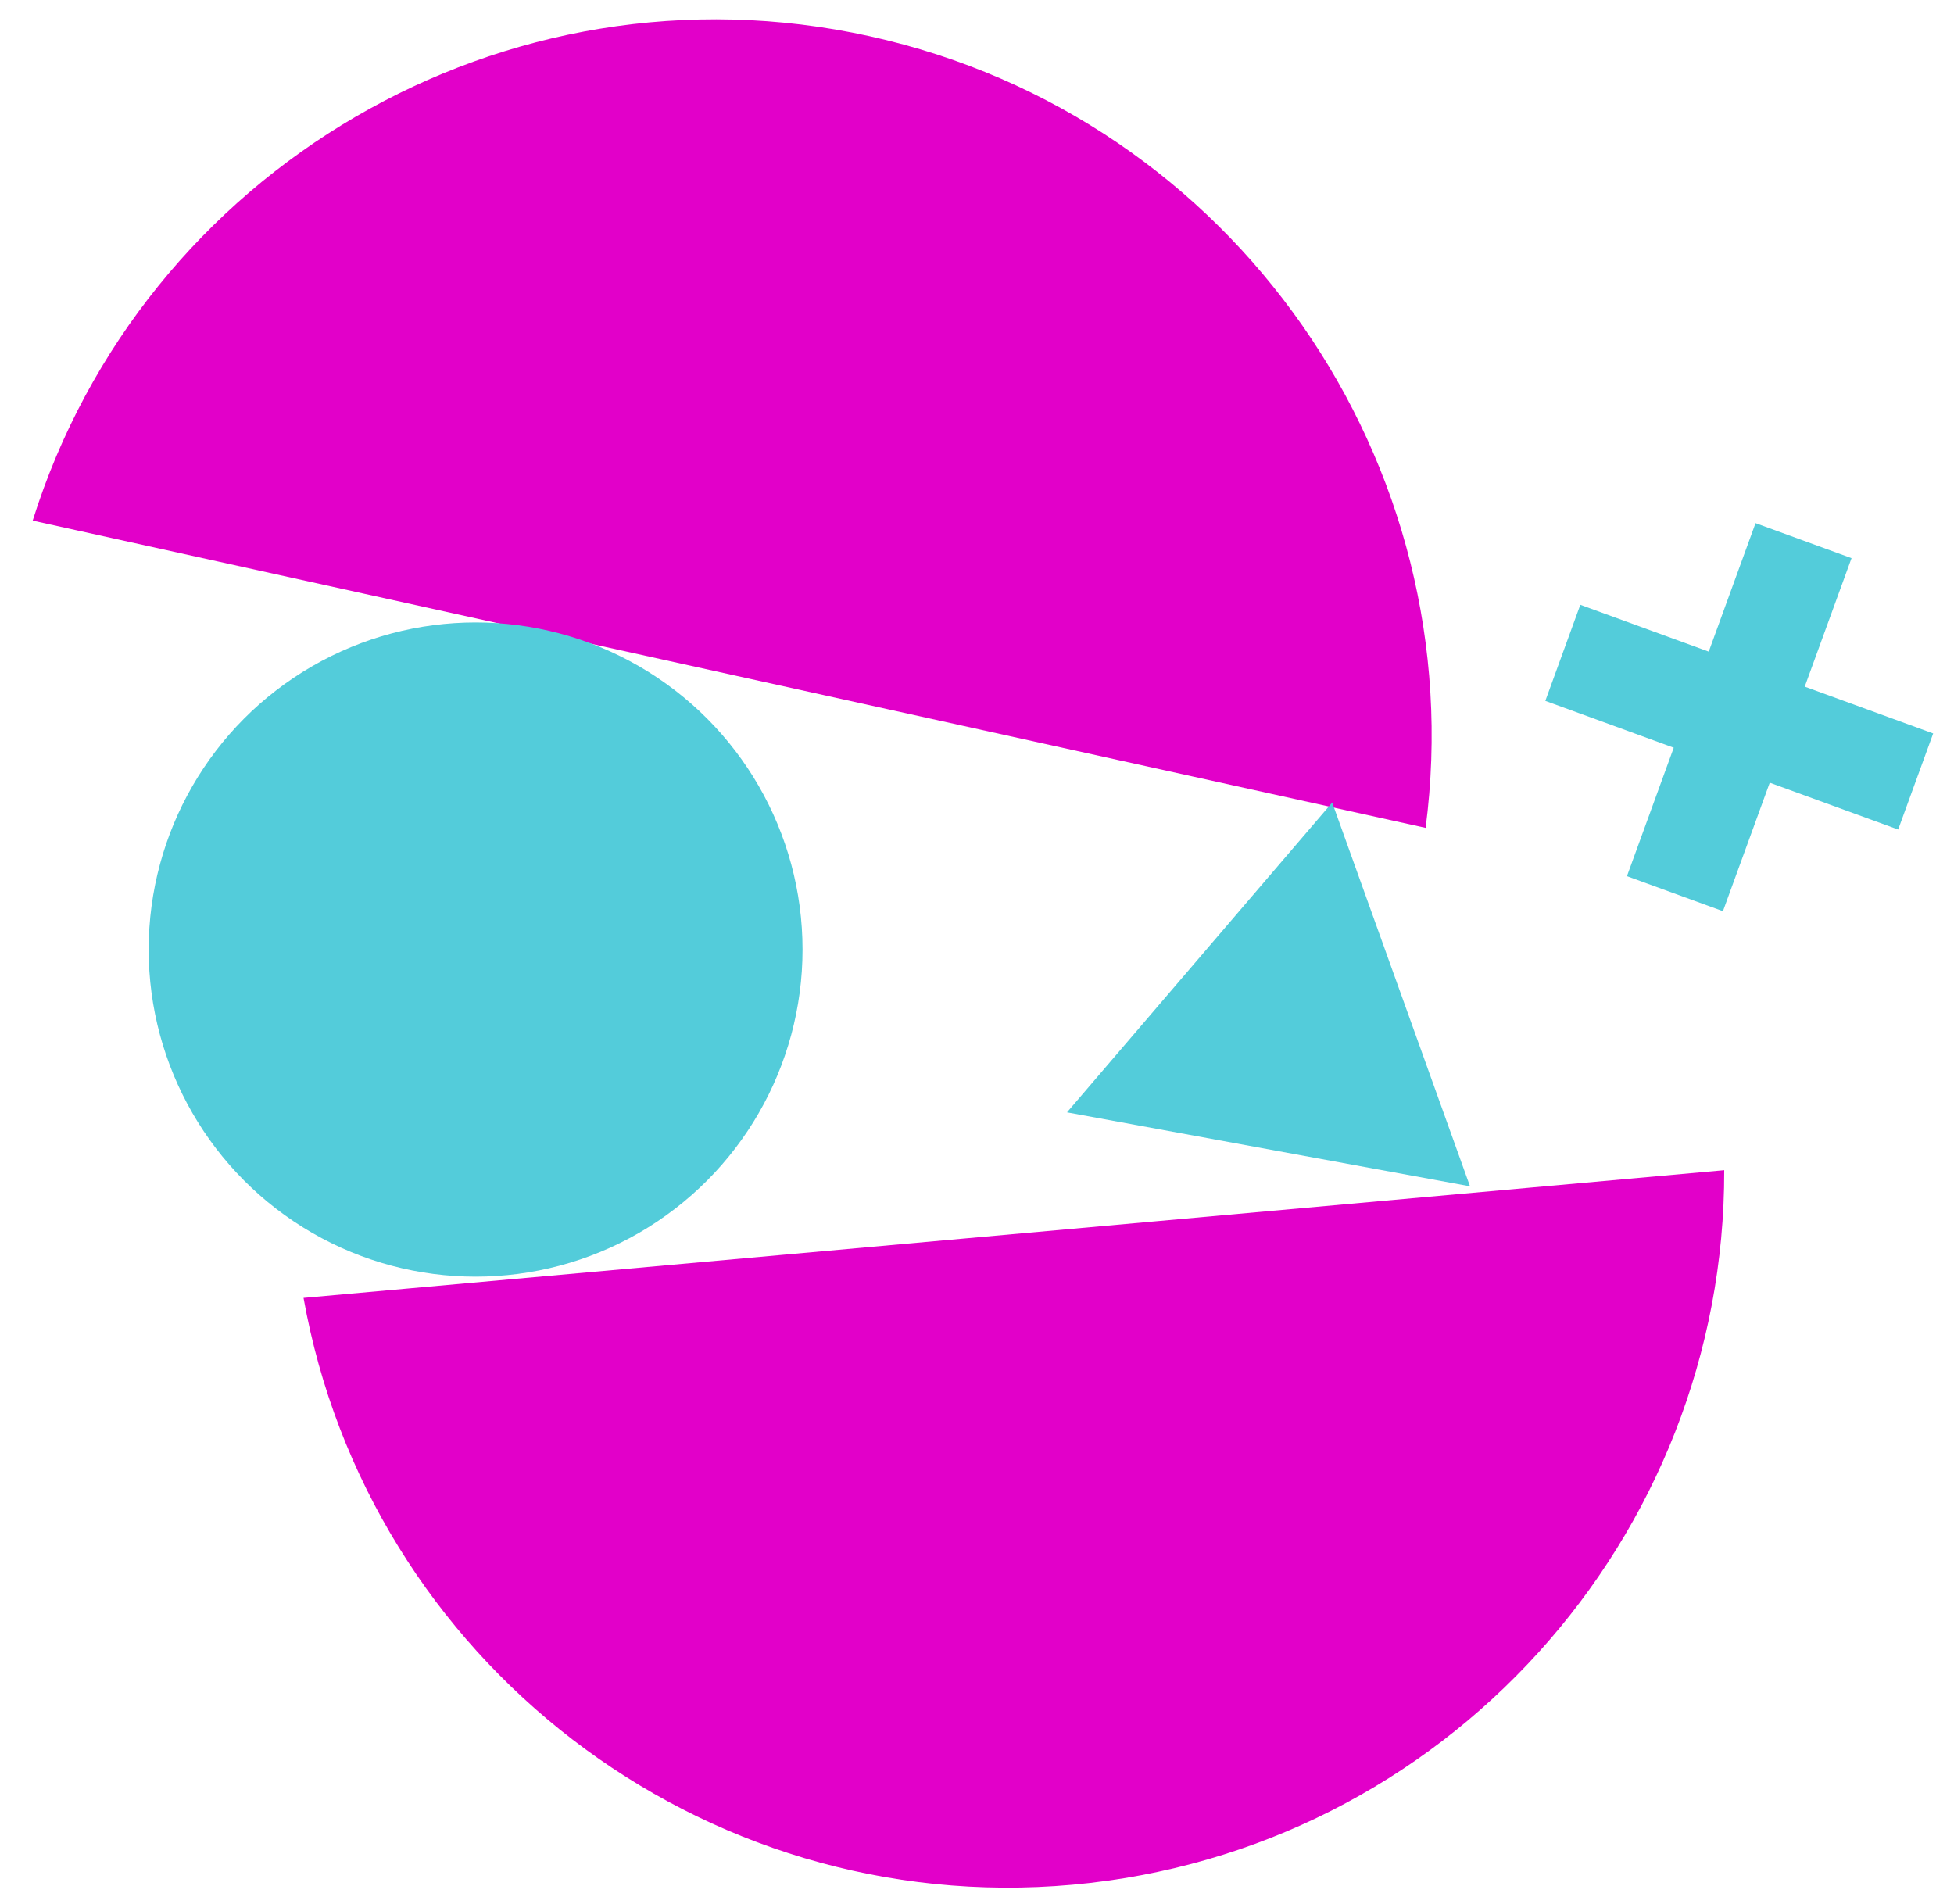
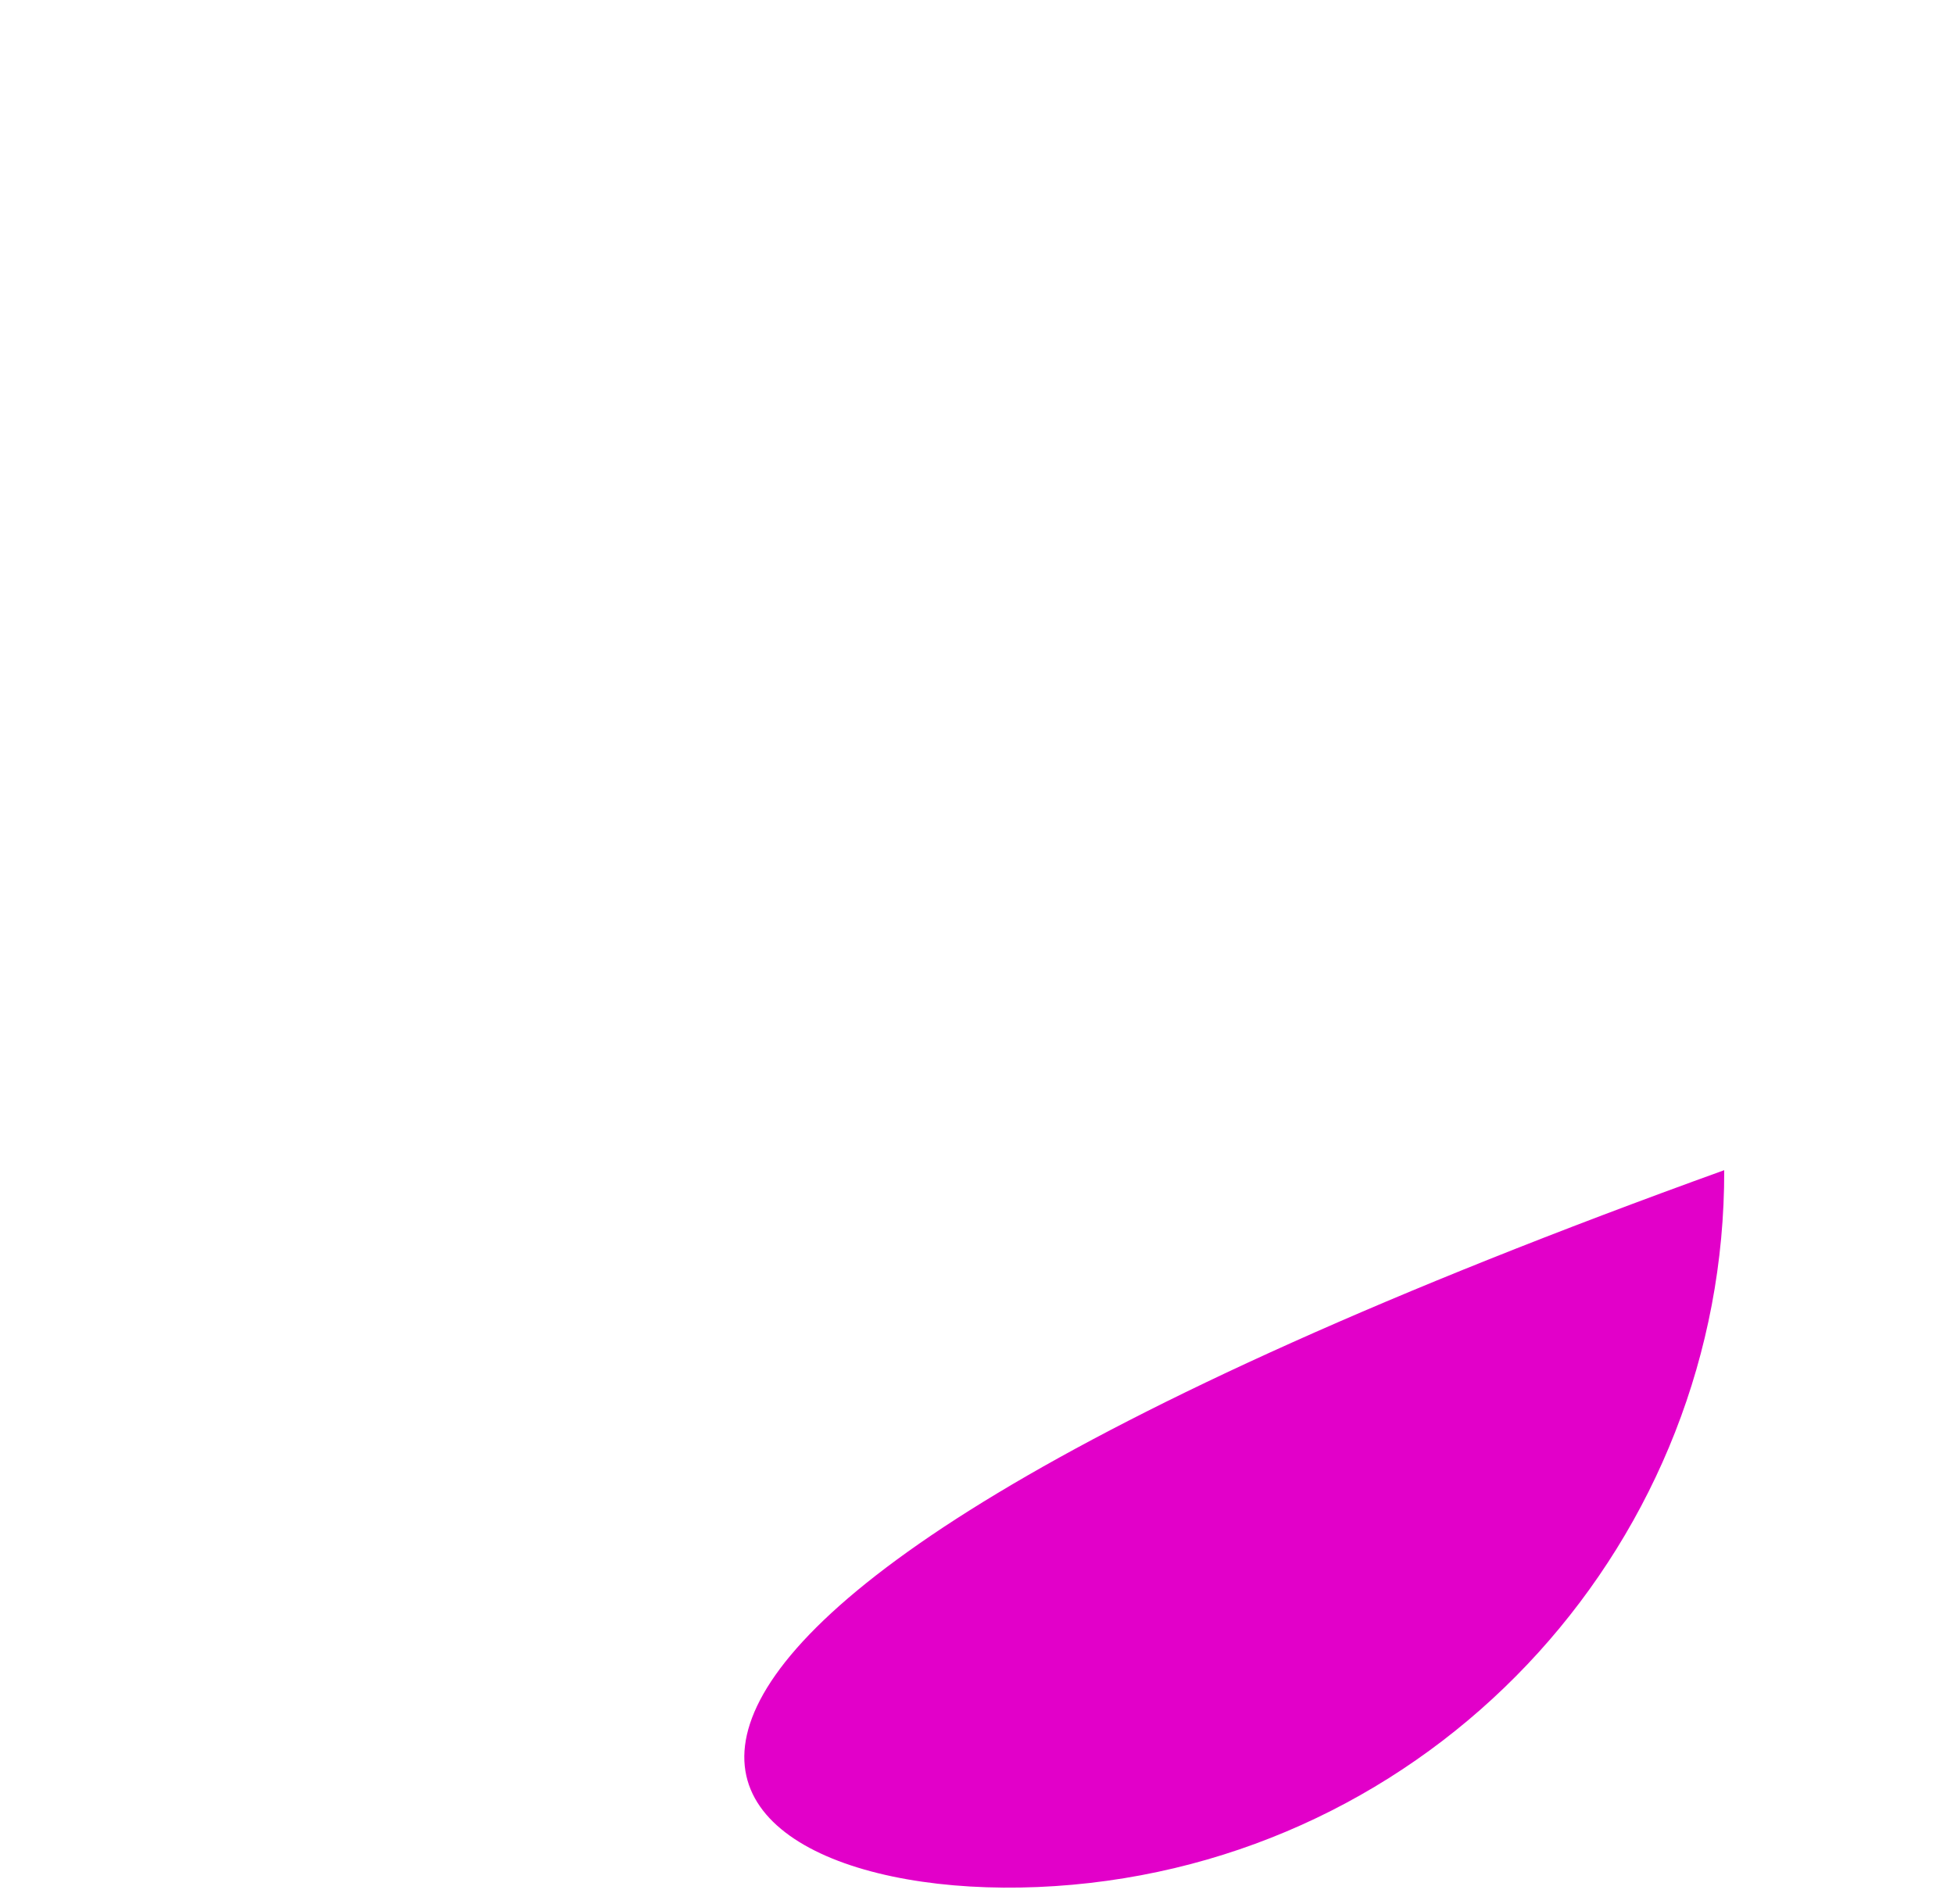
<svg xmlns="http://www.w3.org/2000/svg" width="100%" height="100%" viewBox="0 0 351 342" version="1.1" xml:space="preserve" style="fill-rule:evenodd;clip-rule:evenodd;stroke-linejoin:round;stroke-miterlimit:2;">
  <g transform="matrix(1,0,0,1,-1600.85,-677.088)">
    <g transform="matrix(0.69,0,0,0.895,1270.83,96.379)">
      <rect x="478.314" y="649.193" width="507.906" height="381.981" style="fill:none;" />
      <g transform="matrix(1.57,0,0,1.211,-440.448,-991.37)">
        <g>
          <g transform="matrix(-0.166,0.753,-0.753,-0.166,1954.74,1156.28)">
-             <path d="M741.081,1341.49L741.081,1648.23C662.434,1641.37 600.657,1575.27 600.657,1494.86C600.657,1414.45 662.434,1348.35 741.081,1341.49Z" style="fill:rgb(226,0,201);" />
-           </g>
+             </g>
          <g transform="matrix(-0.069,-0.768,-0.768,0.069,1952.49,2024.95)">
-             <path d="M741.081,1341.49L741.081,1648.23C662.434,1641.37 600.657,1575.27 600.657,1494.86C600.657,1414.45 662.434,1348.35 741.081,1341.49Z" style="fill:rgb(226,0,201);" />
+             <path d="M741.081,1341.49C662.434,1641.37 600.657,1575.27 600.657,1494.86C600.657,1414.45 662.434,1348.35 741.081,1341.49Z" style="fill:rgb(226,0,201);" />
          </g>
          <g transform="matrix(1.315,0,0,1.315,-312.256,-473.959)">
-             <circle cx="742.435" cy="1510.08" r="41.226" style="fill:rgb(83,204,218);" />
-           </g>
+             </g>
          <g transform="matrix(1.025,0.188,-0.324,1.763,320.785,-1229.41)">
-             <path d="M961.858,1474.54L896.66,1474.54L929.259,1441.94L961.858,1474.54Z" style="fill:rgb(83,204,218);" />
-           </g>
+             </g>
          <g transform="matrix(0.686,0.25,-0.25,0.686,529.922,396.251)">
-             <path d="M958.916,1213.18L958.916,1182.14L935.709,1182.14L935.709,1213.18L904.666,1213.18L904.666,1236.39L935.709,1236.39L935.709,1267.43L958.916,1267.43L958.916,1236.39L989.96,1236.39L989.96,1213.18L958.916,1213.18Z" style="fill:rgb(83,204,218);" />
-           </g>
+             </g>
        </g>
      </g>
    </g>
  </g>
</svg>